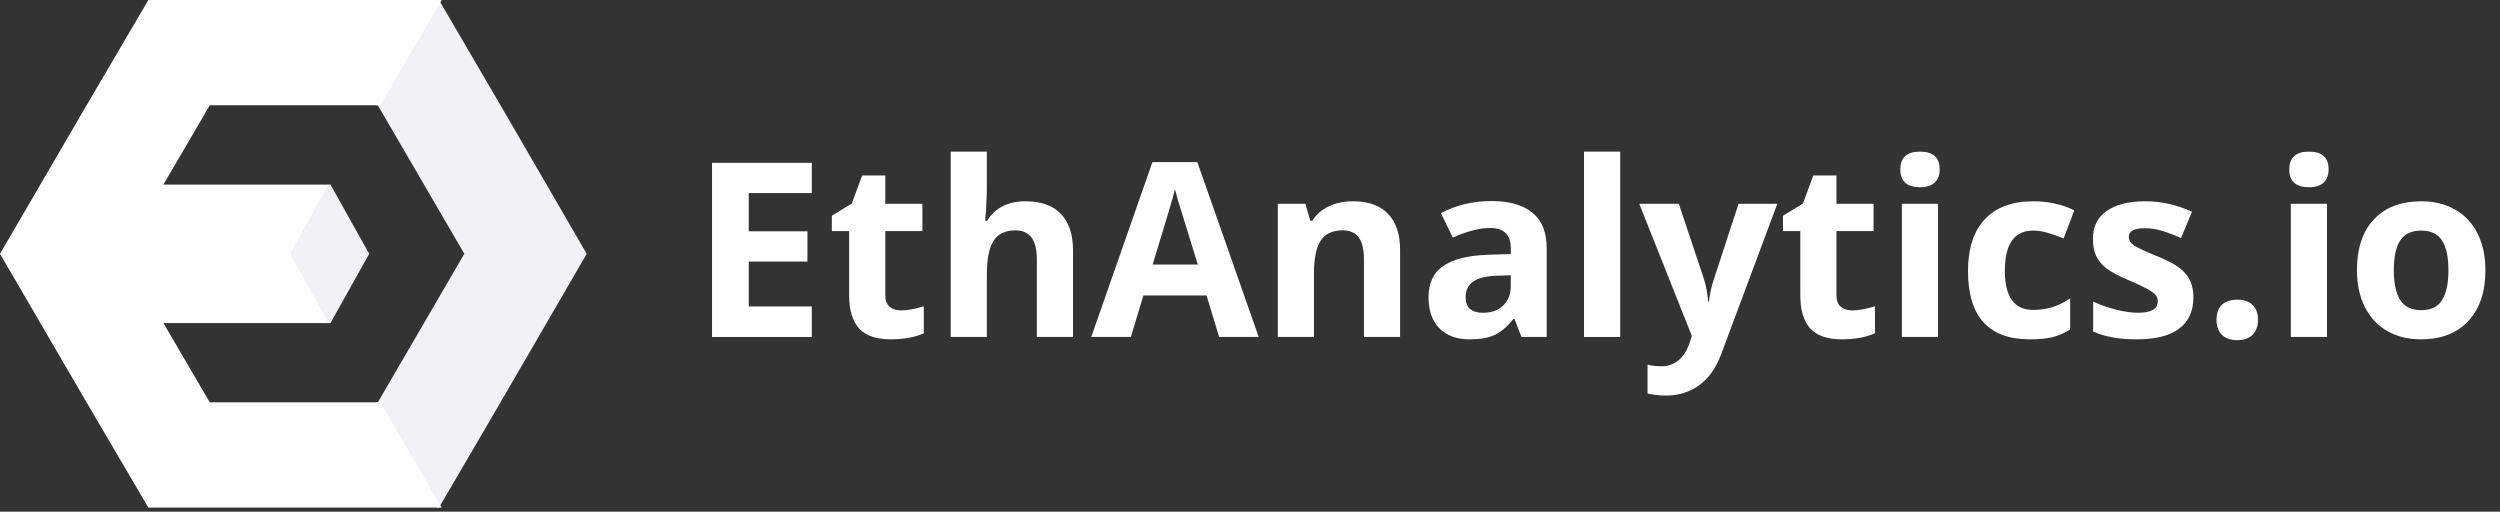
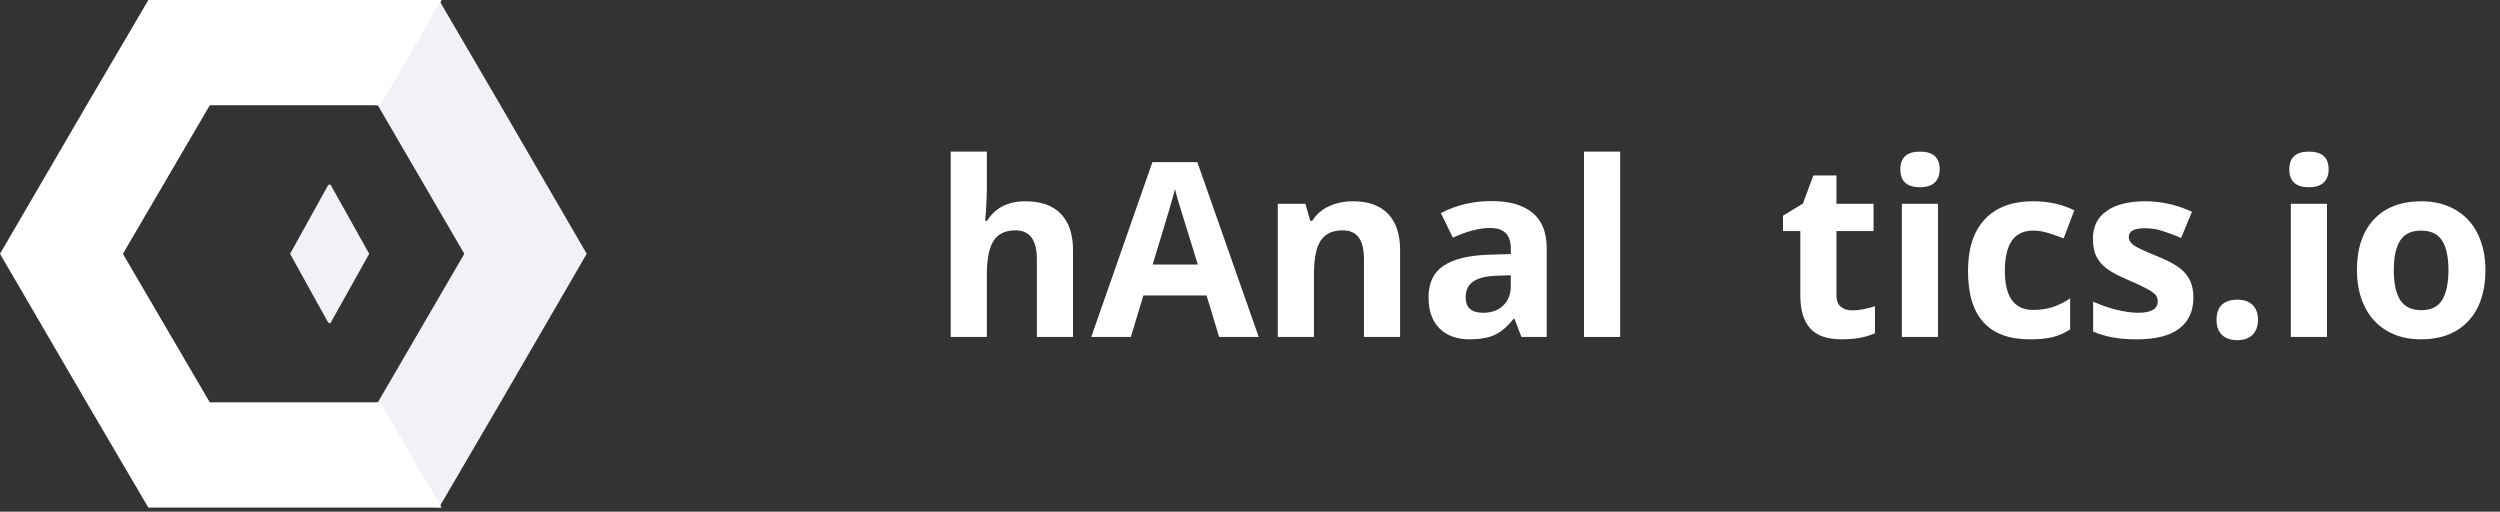
<svg xmlns="http://www.w3.org/2000/svg" width="171" height="35" viewBox="0 0 171 35" fill="none">
  <rect x="0" y="0" width="171" height="35" fill="#333333" stroke="none" />
-   <path d="M55.528 23.047H48.703V11.137H55.528V13.206H51.215V15.821H55.228V17.891H51.215V20.962H55.528V23.047Z" fill="white" />
-   <path d="M61.632 21.231C62.064 21.231 62.583 21.136 63.188 20.946V22.795C62.572 23.072 61.816 23.21 60.919 23.21C59.93 23.21 59.208 22.961 58.754 22.461C58.306 21.956 58.081 21.201 58.081 20.196V15.805H56.898V14.754L58.26 13.923L58.973 12.001H60.554V13.94H63.091V15.805H60.554V20.196C60.554 20.549 60.651 20.81 60.846 20.978C61.045 21.147 61.308 21.231 61.632 21.231Z" fill="white" />
  <path d="M73.394 23.047H70.921V17.728C70.921 16.413 70.435 15.756 69.462 15.756C68.771 15.756 68.271 15.992 67.963 16.465C67.655 16.938 67.501 17.703 67.501 18.762V23.047H65.028V10.371H67.501V12.954C67.501 13.155 67.482 13.627 67.444 14.371L67.387 15.104H67.517C68.068 14.214 68.944 13.768 70.143 13.768C71.208 13.768 72.016 14.056 72.567 14.632C73.118 15.208 73.394 16.033 73.394 17.109V23.047Z" fill="white" />
  <path d="M83.389 23.047L82.529 20.212H78.209L77.35 23.047H74.642L78.825 11.088H81.897L86.096 23.047H83.389ZM81.93 18.094C81.135 15.525 80.687 14.073 80.584 13.736C80.487 13.399 80.416 13.133 80.373 12.938C80.195 13.633 79.684 15.352 78.841 18.094H81.93Z" fill="white" />
  <path d="M95.767 23.047H93.294V17.728C93.294 17.071 93.178 16.579 92.946 16.253C92.713 15.922 92.343 15.756 91.835 15.756C91.144 15.756 90.644 15.99 90.336 16.457C90.028 16.919 89.874 17.687 89.874 18.762V23.047H87.401V13.94H89.29L89.622 15.104H89.76C90.036 14.665 90.414 14.333 90.895 14.111C91.381 13.883 91.933 13.768 92.549 13.768C93.602 13.768 94.402 14.056 94.948 14.632C95.494 15.202 95.767 16.028 95.767 17.109V23.047Z" fill="white" />
  <path d="M104.067 23.047L103.589 21.809H103.524C103.108 22.336 102.678 22.703 102.235 22.909C101.798 23.11 101.225 23.21 100.517 23.21C99.647 23.21 98.96 22.961 98.458 22.461C97.961 21.961 97.712 21.25 97.712 20.326C97.712 19.36 98.047 18.648 98.717 18.192C99.393 17.73 100.409 17.475 101.765 17.426L103.338 17.378V16.978C103.338 16.055 102.868 15.593 101.927 15.593C101.203 15.593 100.352 15.813 99.374 16.253L98.555 14.575C99.598 14.027 100.755 13.752 102.025 13.752C103.24 13.752 104.173 14.018 104.821 14.551C105.47 15.083 105.794 15.892 105.794 16.978V23.047H104.067ZM103.338 18.828L102.381 18.86C101.662 18.882 101.127 19.012 100.776 19.251C100.425 19.49 100.249 19.854 100.249 20.343C100.249 21.044 100.649 21.394 101.449 21.394C102.022 21.394 102.479 21.228 102.819 20.897C103.165 20.566 103.338 20.126 103.338 19.577V18.828Z" fill="white" />
  <path d="M110.82 23.047H108.347V10.371H110.82V23.047Z" fill="white" />
-   <path d="M112.125 13.94H114.832L116.543 19.064C116.689 19.509 116.788 20.036 116.843 20.644H116.891C116.951 20.085 117.067 19.558 117.24 19.064L118.918 13.94H121.568L117.734 24.212C117.383 25.163 116.88 25.874 116.226 26.347C115.578 26.819 114.819 27.056 113.949 27.056C113.522 27.056 113.103 27.009 112.692 26.917V24.946C112.989 25.016 113.314 25.052 113.665 25.052C114.103 25.052 114.484 24.916 114.808 24.644C115.138 24.378 115.394 23.974 115.578 23.43L115.724 22.982L112.125 13.94Z" fill="white" />
  <path d="M126.691 21.231C127.124 21.231 127.643 21.136 128.248 20.946V22.795C127.632 23.072 126.875 23.21 125.978 23.21C124.989 23.21 124.268 22.961 123.814 22.461C123.365 21.956 123.141 21.201 123.141 20.196V15.805H121.957V14.754L123.319 13.923L124.033 12.001H125.613V13.94H128.151V15.805H125.613V20.196C125.613 20.549 125.711 20.81 125.905 20.978C126.105 21.147 126.367 21.231 126.691 21.231Z" fill="white" />
  <path d="M129.983 11.585C129.983 10.776 130.431 10.371 131.328 10.371C132.225 10.371 132.674 10.776 132.674 11.585C132.674 11.971 132.56 12.272 132.333 12.489C132.112 12.701 131.777 12.807 131.328 12.807C130.431 12.807 129.983 12.4 129.983 11.585ZM132.56 23.047H130.088V13.94H132.56V23.047Z" fill="white" />
  <path d="M138.842 23.21C136.022 23.21 134.611 21.654 134.611 18.542C134.611 16.995 134.995 15.813 135.762 14.999C136.53 14.178 137.629 13.768 139.061 13.768C140.11 13.768 141.05 13.975 141.882 14.388L141.153 16.31C140.764 16.153 140.402 16.025 140.066 15.927C139.731 15.824 139.396 15.773 139.061 15.773C137.775 15.773 137.132 16.69 137.132 18.526C137.132 20.308 137.775 21.198 139.061 21.198C139.537 21.198 139.977 21.136 140.383 21.011C140.788 20.881 141.193 20.68 141.599 20.408V22.534C141.199 22.79 140.793 22.966 140.383 23.064C139.977 23.162 139.464 23.21 138.842 23.21Z" fill="white" />
  <path d="M150.029 20.343C150.029 21.277 149.705 21.988 149.056 22.477C148.413 22.966 147.448 23.21 146.162 23.21C145.503 23.21 144.941 23.164 144.476 23.072C144.011 22.985 143.576 22.855 143.171 22.681V20.628C143.63 20.845 144.147 21.027 144.719 21.174C145.298 21.32 145.806 21.394 146.243 21.394C147.14 21.394 147.589 21.133 147.589 20.612C147.589 20.416 147.53 20.259 147.411 20.139C147.292 20.014 147.086 19.876 146.795 19.724C146.503 19.566 146.114 19.384 145.627 19.178C144.93 18.885 144.417 18.613 144.087 18.363C143.763 18.113 143.525 17.828 143.374 17.508C143.228 17.182 143.155 16.783 143.155 16.31C143.155 15.501 143.466 14.876 144.087 14.437C144.714 13.991 145.6 13.768 146.746 13.768C147.838 13.768 148.899 14.008 149.932 14.485L149.186 16.278C148.732 16.082 148.308 15.922 147.913 15.797C147.519 15.672 147.116 15.61 146.705 15.61C145.976 15.61 145.611 15.808 145.611 16.204C145.611 16.427 145.727 16.62 145.96 16.783C146.197 16.946 146.714 17.187 147.508 17.508C148.216 17.796 148.735 18.064 149.064 18.314C149.394 18.564 149.637 18.852 149.794 19.178C149.951 19.504 150.029 19.892 150.029 20.343Z" fill="white" />
  <path d="M151.61 21.883C151.61 21.426 151.731 21.081 151.974 20.848C152.218 20.614 152.572 20.498 153.036 20.498C153.485 20.498 153.831 20.617 154.074 20.856C154.322 21.095 154.447 21.437 154.447 21.883C154.447 22.312 154.322 22.651 154.074 22.901C153.825 23.145 153.479 23.267 153.036 23.267C152.582 23.267 152.231 23.148 151.982 22.909C151.734 22.665 151.61 22.323 151.61 21.883Z" fill="white" />
  <path d="M156.587 11.585C156.587 10.776 157.035 10.371 157.932 10.371C158.829 10.371 159.278 10.776 159.278 11.585C159.278 11.971 159.164 12.272 158.938 12.489C158.716 12.701 158.381 12.807 157.932 12.807C157.035 12.807 156.587 12.4 156.587 11.585ZM159.164 23.047H156.692V13.94H159.164V23.047Z" fill="white" />
  <path d="M163.736 18.477C163.736 19.379 163.882 20.06 164.174 20.522C164.471 20.984 164.952 21.215 165.617 21.215C166.276 21.215 166.749 20.986 167.035 20.53C167.327 20.069 167.473 19.384 167.473 18.477C167.473 17.576 167.327 16.899 167.035 16.449C166.744 15.998 166.265 15.773 165.601 15.773C164.941 15.773 164.466 15.998 164.174 16.449C163.882 16.894 163.736 17.57 163.736 18.477ZM170.002 18.477C170.002 19.96 169.613 21.119 168.835 21.956C168.057 22.792 166.973 23.21 165.585 23.21C164.714 23.21 163.947 23.02 163.282 22.64C162.618 22.255 162.107 21.703 161.75 20.986C161.394 20.27 161.215 19.433 161.215 18.477C161.215 16.989 161.602 15.832 162.374 15.007C163.147 14.181 164.233 13.768 165.633 13.768C166.503 13.768 167.271 13.959 167.935 14.339C168.6 14.719 169.111 15.265 169.467 15.976C169.824 16.688 170.002 17.521 170.002 18.477Z" fill="white" />
-   <path d="M7.216 12.626H22.547L21.915 17.675L22.547 22.096H7.216" fill="white" />
  <path d="M22.606 22.096H22.49L22.397 21.975L19.842 17.361L22.397 12.747L22.49 12.626H22.606L25.253 17.361L22.606 22.096Z" fill="#F0F2F5" />
  <path d="M40.131 17.361L34.235 27.52L30.026 34.721H29.887L25.702 27.52H25.84L25.91 27.406L31.76 17.361L25.91 7.316L25.84 7.201H25.702L29.887 0H30.026L34.235 7.201L40.131 17.361Z" fill="#F0F2F5" />
  <path d="M26.009 27.521L30.212 34.722H10.148L5.922 27.521L0 17.361L5.922 7.201L10.148 0H30.212L26.009 7.201H14.351L14.282 7.316L8.406 17.361L14.282 27.406L14.351 27.521H26.009Z" fill="white" />
</svg>